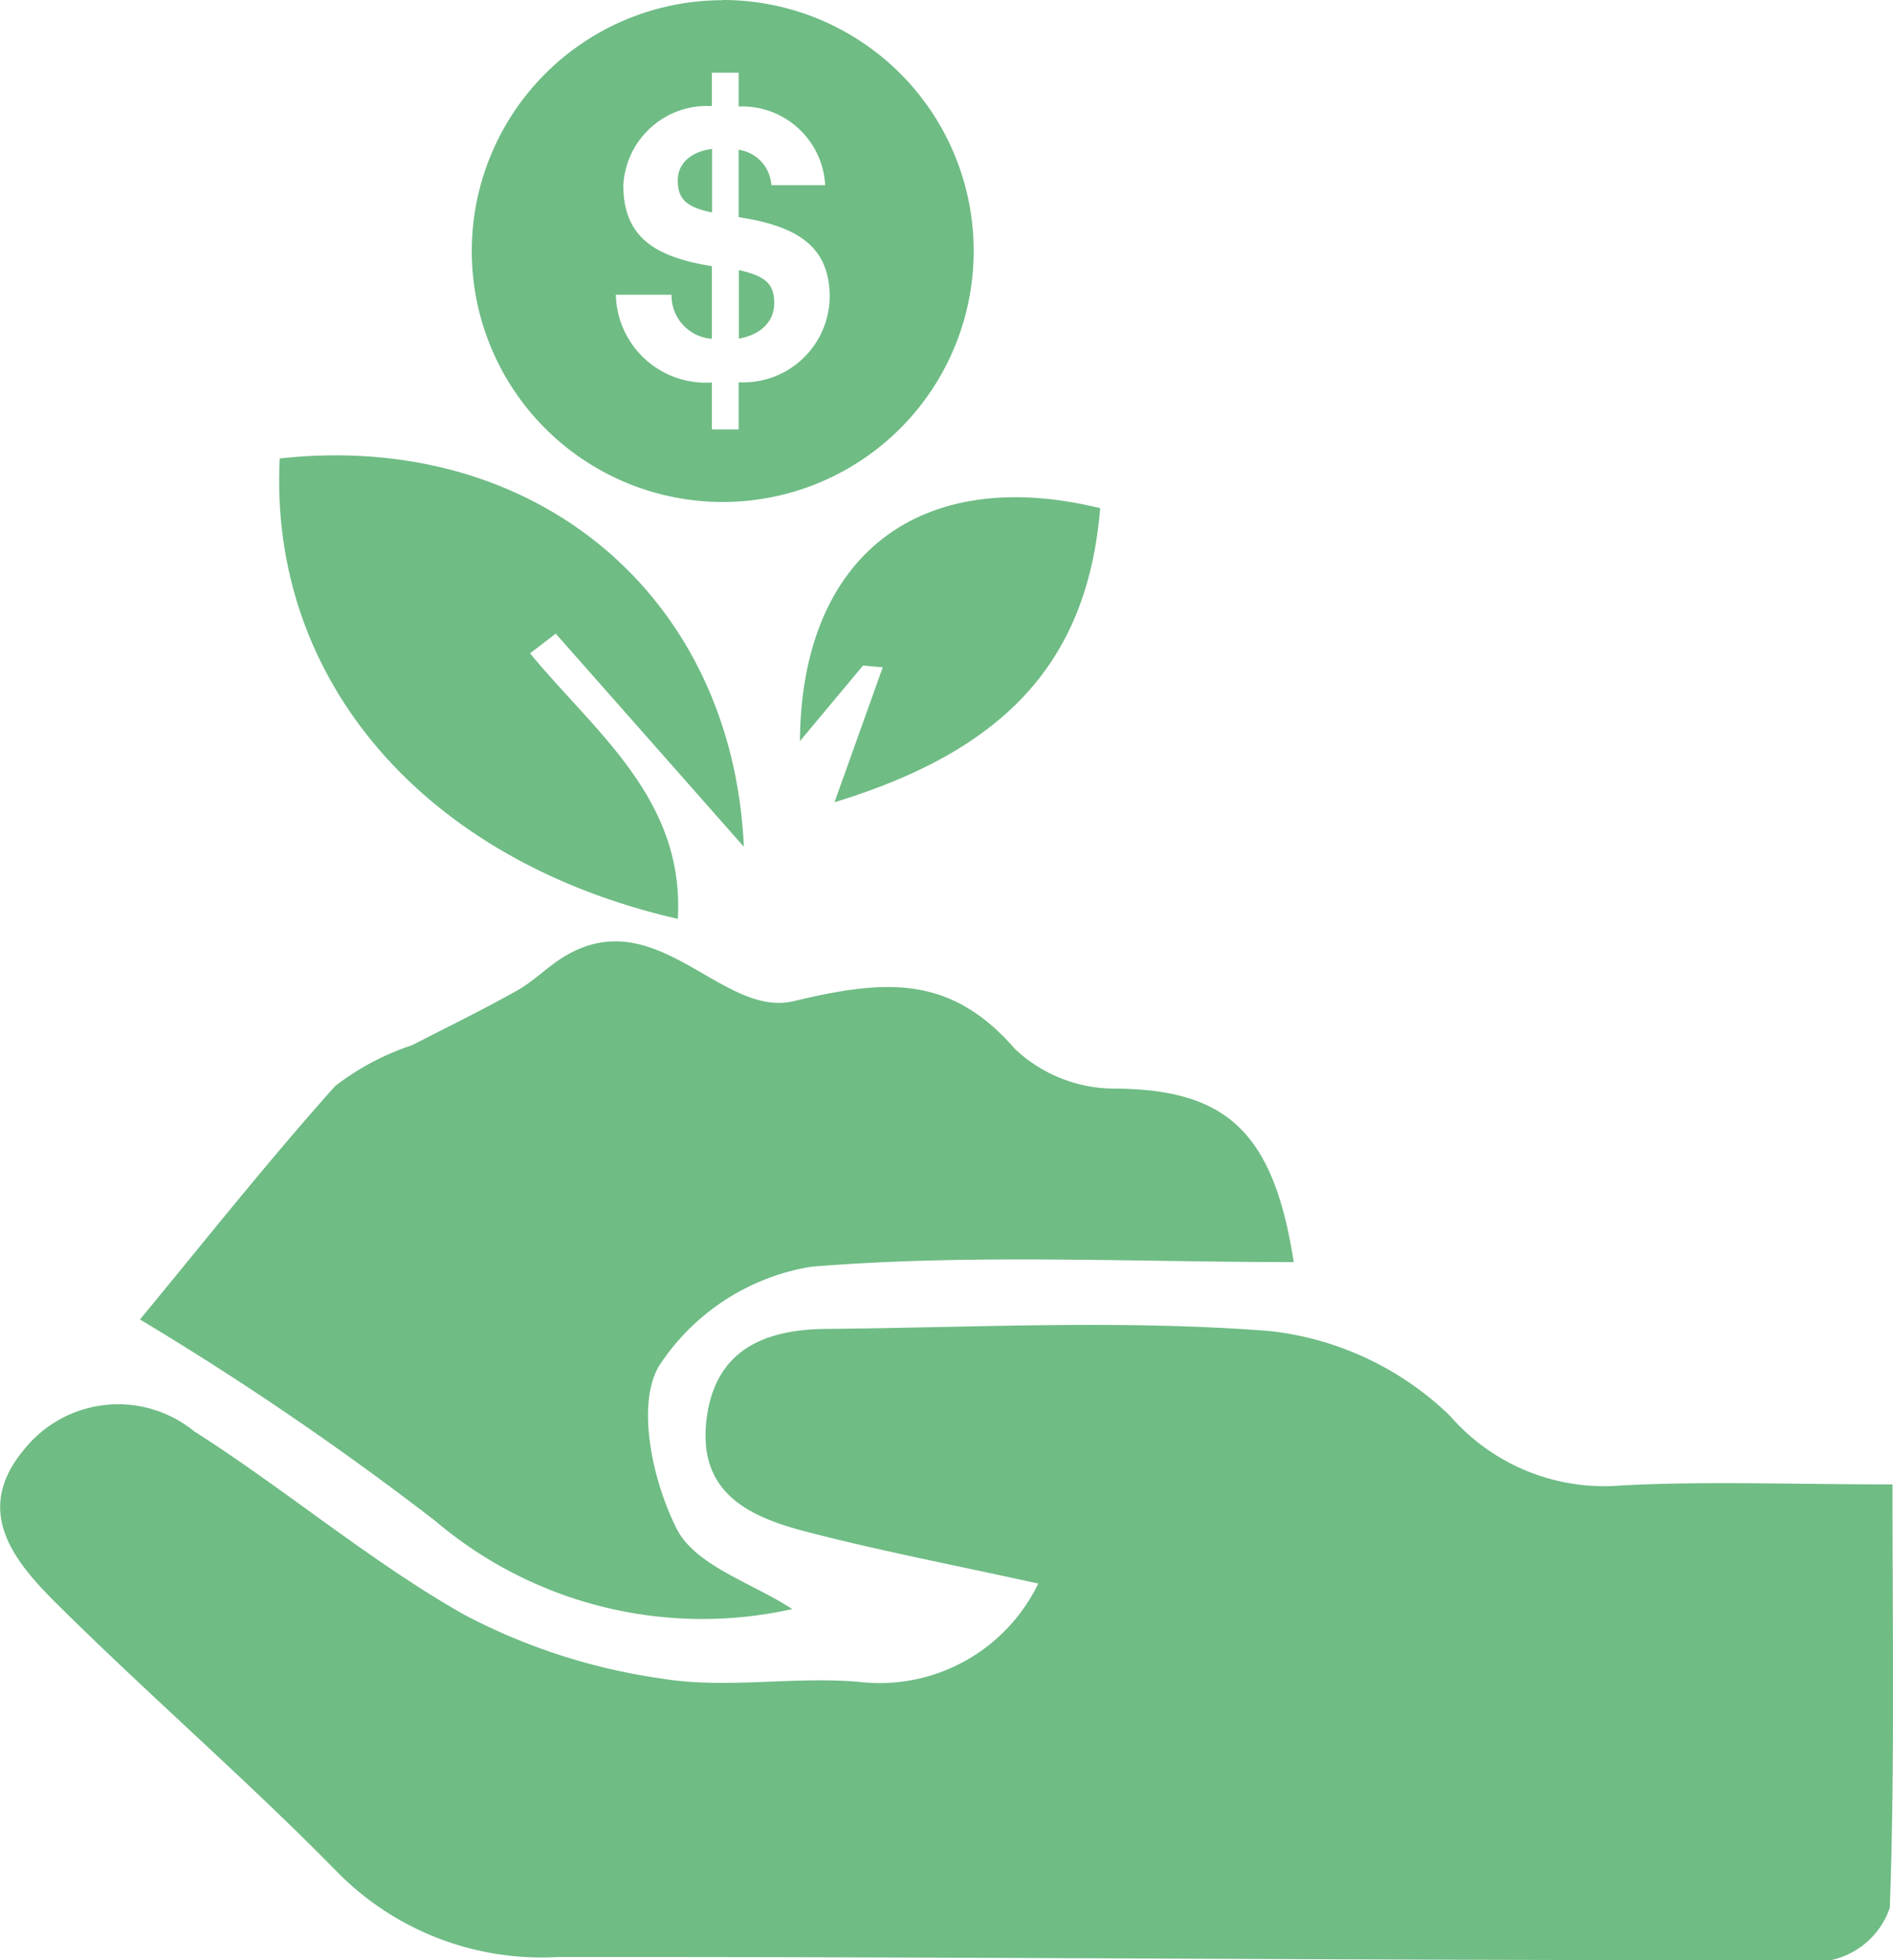
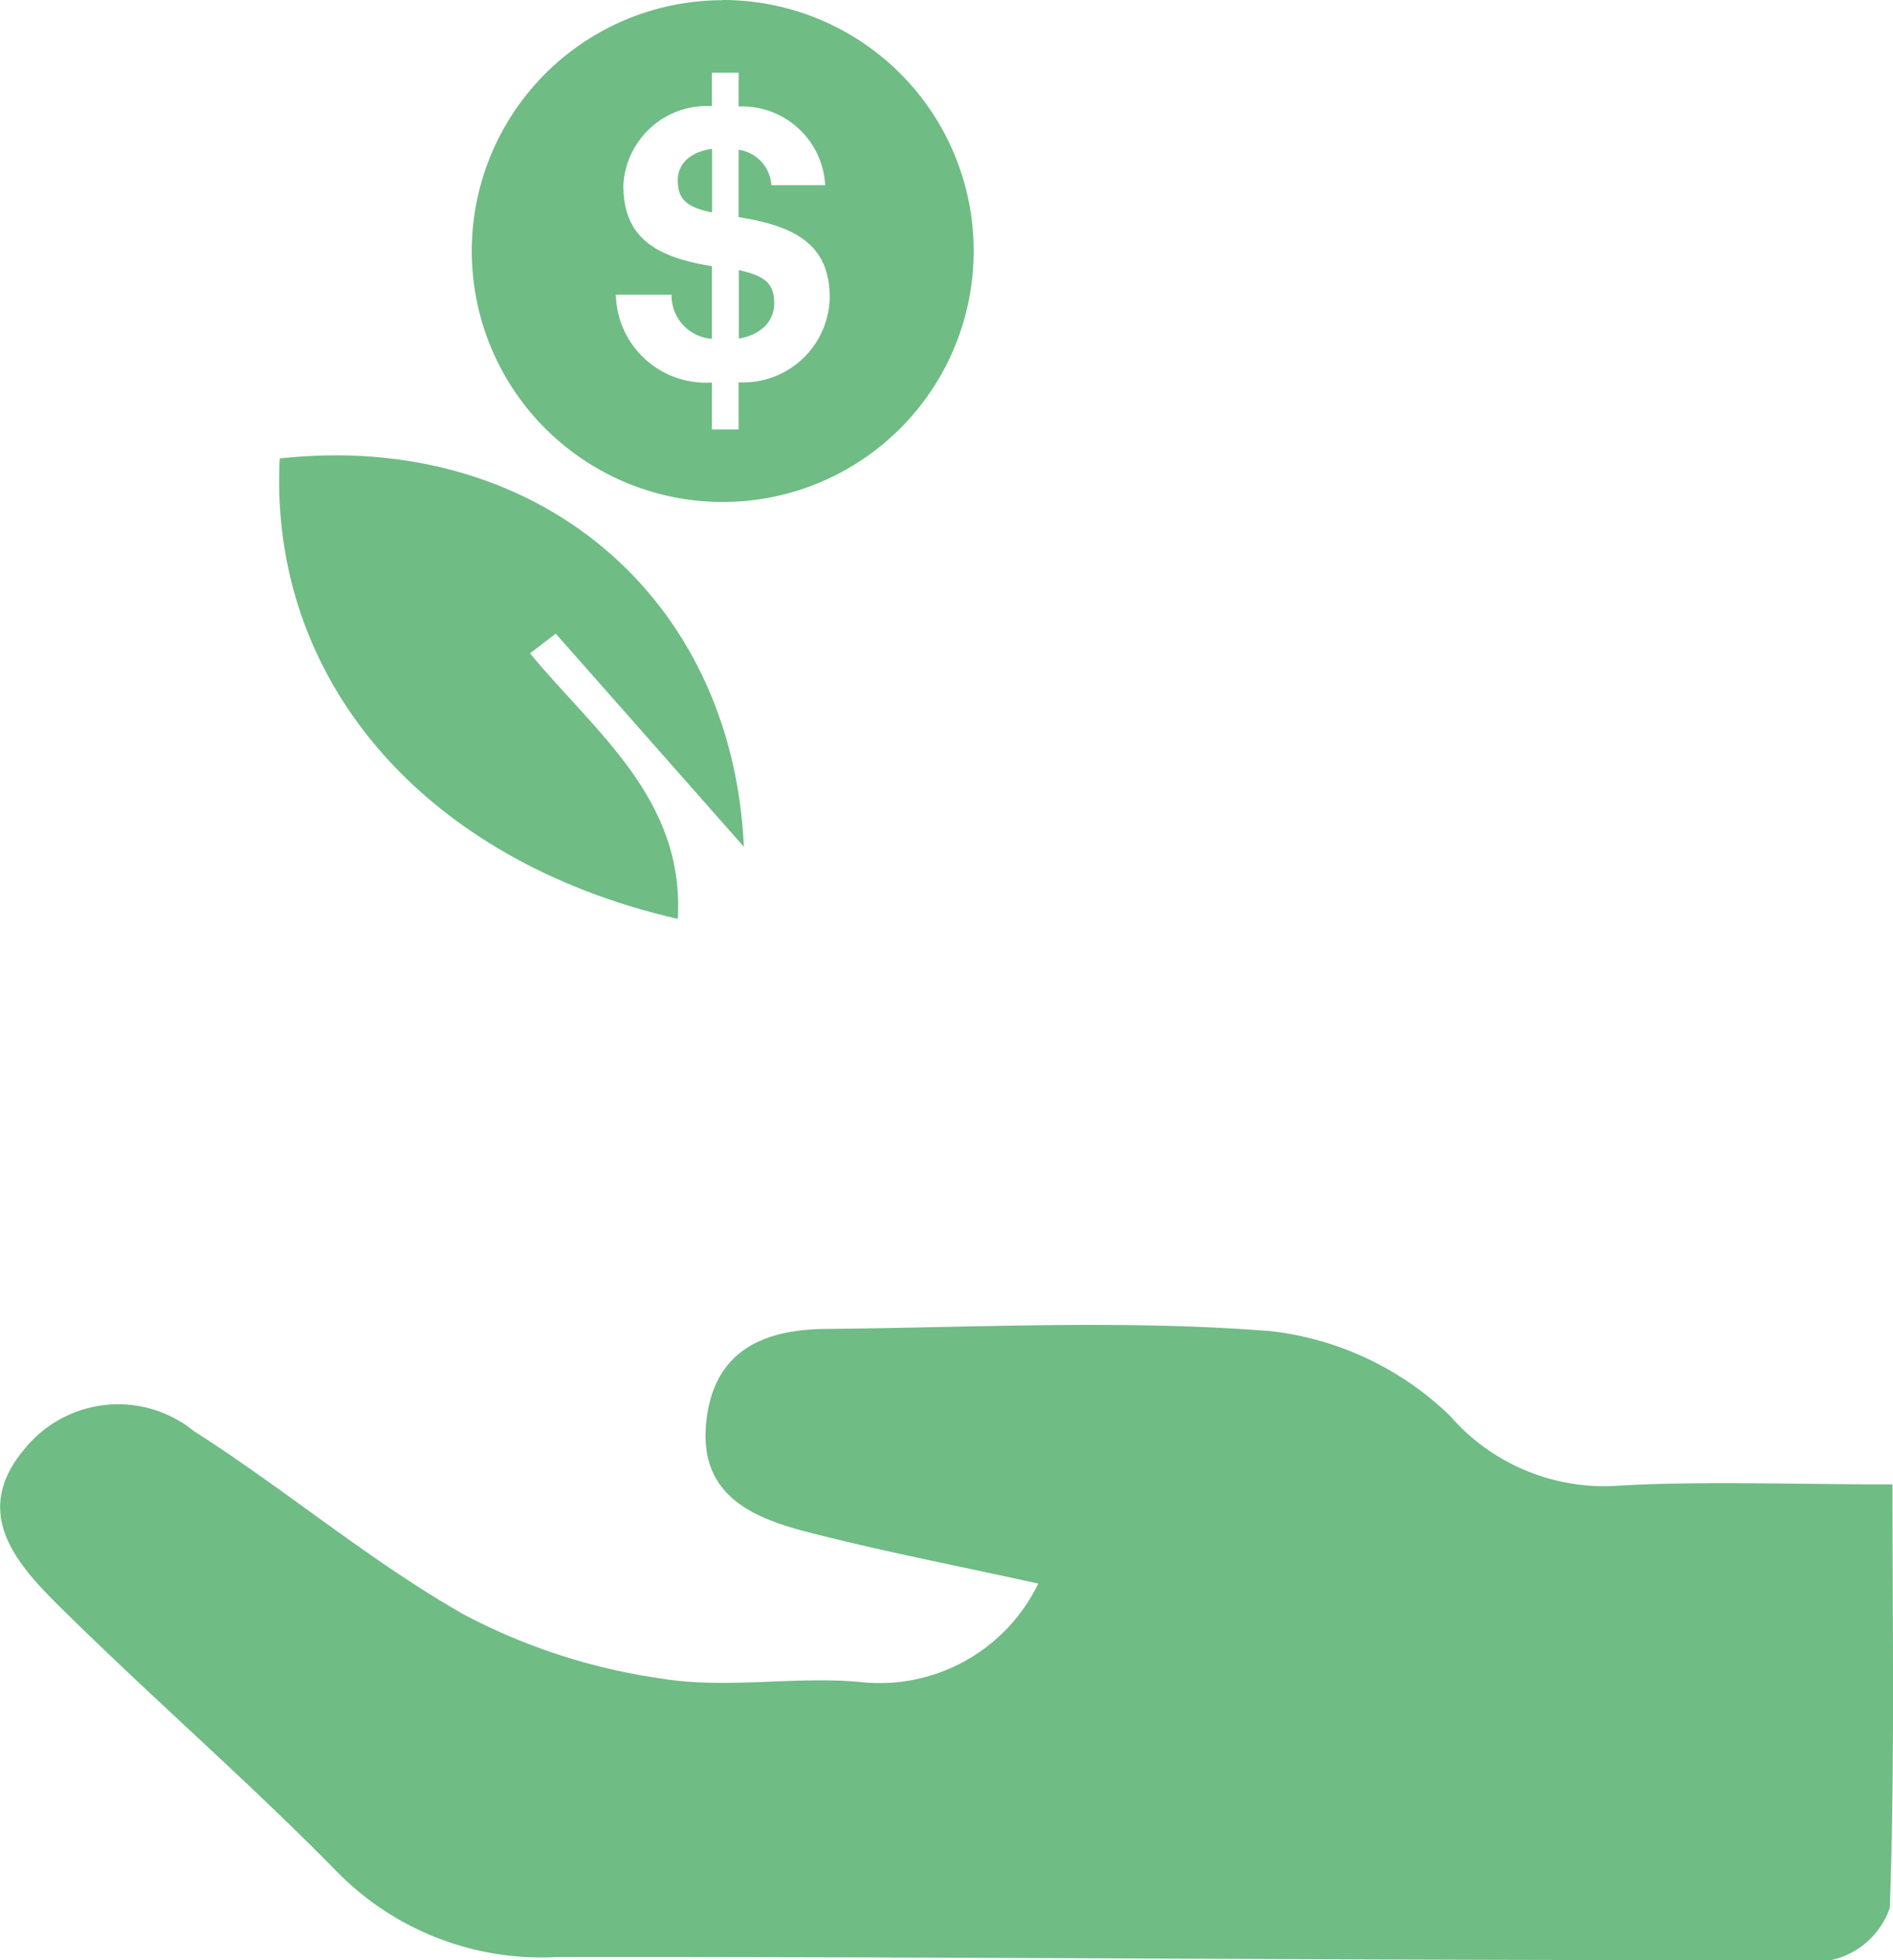
<svg xmlns="http://www.w3.org/2000/svg" width="37.869" height="39.22" viewBox="0 0 37.869 39.22">
  <g id="Group_374" data-name="Group 374" transform="translate(-2779.01 -8711.673)">
    <path id="Path_363" data-name="Path 363" d="M2799.78,8743.358c-1.671-.368-3.157-.653-4.619-1.032-1.127-.291-2.19-.753-2.019-2.233.161-1.406,1.155-1.818,2.388-1.83,2.967-.026,5.947-.19,8.894.044a6.142,6.142,0,0,1,3.591,1.693,4.087,4.087,0,0,0,3.438,1.395c1.692-.089,3.393-.021,5.416-.021,0,2.979.046,5.727-.054,8.471a1.6,1.6,0,0,1-1.163,1.045c-8.5.02-17-.068-25.5-.059a5.73,5.73,0,0,1-4.425-1.732c-1.8-1.833-3.751-3.519-5.574-5.33-.847-.842-1.7-1.852-.661-3.093a2.408,2.408,0,0,1,3.4-.366c1.833,1.167,3.509,2.594,5.392,3.664a12.061,12.061,0,0,0,3.962,1.285c1.284.212,2.638-.048,3.946.066A3.525,3.525,0,0,0,2799.78,8743.358Z" fill="#6fbc85" />
-     <path id="Path_364" data-name="Path 364" d="M2794.859,8743.868a8.252,8.252,0,0,1-7.14-1.762,61.213,61.213,0,0,0-5.909-4.032c1.228-1.485,2.52-3.12,3.905-4.671a5.175,5.175,0,0,1,1.54-.817c.7-.361,1.412-.707,2.1-1.094.34-.191.619-.487.955-.687,1.842-1.1,3.141,1.242,4.576.9,1.8-.429,3.122-.546,4.421.949a2.9,2.9,0,0,0,1.974.8c2.221.01,3.2.816,3.61,3.472-3.243,0-6.467-.169-9.656.093a4.5,4.5,0,0,0-3.047,1.994c-.453.783-.12,2.306.359,3.249C2792.919,8743,2794.053,8743.343,2794.859,8743.868Z" fill="#6fbc85" />
    <path id="Path_365" data-name="Path 365" d="M2792.569,8730.059c-5.1-1.17-8.189-4.8-7.963-9.213,5.111-.563,9.057,2.739,9.285,7.77l-3.764-4.265-.514.395C2790.912,8726.323,2792.71,8727.659,2792.569,8730.059Z" fill="#6fbc85" />
-     <path id="Path_366" data-name="Path 366" d="M2796.274,8724.99l-1.262,1.512c.027-3.719,2.4-5.543,6.008-4.661-.253,3-1.818,4.818-5.316,5.884l.965-2.7Z" fill="#6fbc85" />
    <path id="Path_367" data-name="Path 367" d="M2793.79,8717.077v1.371c.436-.075.708-.339.708-.708S2794.347,8717.2,2793.79,8717.077Zm-1.221-1.8c0,.347.128.534.686.647v-1.272C2792.81,8714.711,2792.569,8714.96,2792.569,8715.276Zm.9-3.6a5.02,5.02,0,1,0,5.019,5.02A5.019,5.019,0,0,0,2793.473,8711.673Zm.317,7.649v.94h-.535v-.94a1.8,1.8,0,0,1-1.921-1.756h1.114a.868.868,0,0,0,.807.882v-1.454c-1.2-.189-1.771-.625-1.771-1.62a1.675,1.675,0,0,1,1.771-1.582v-.67h.535v.678a1.665,1.665,0,0,1,1.732,1.574h-1.077a.763.763,0,0,0-.655-.708v1.348c1.129.175,1.822.551,1.822,1.6A1.73,1.73,0,0,1,2793.79,8719.322Z" fill="#6fbc85" />
  </g>
</svg>